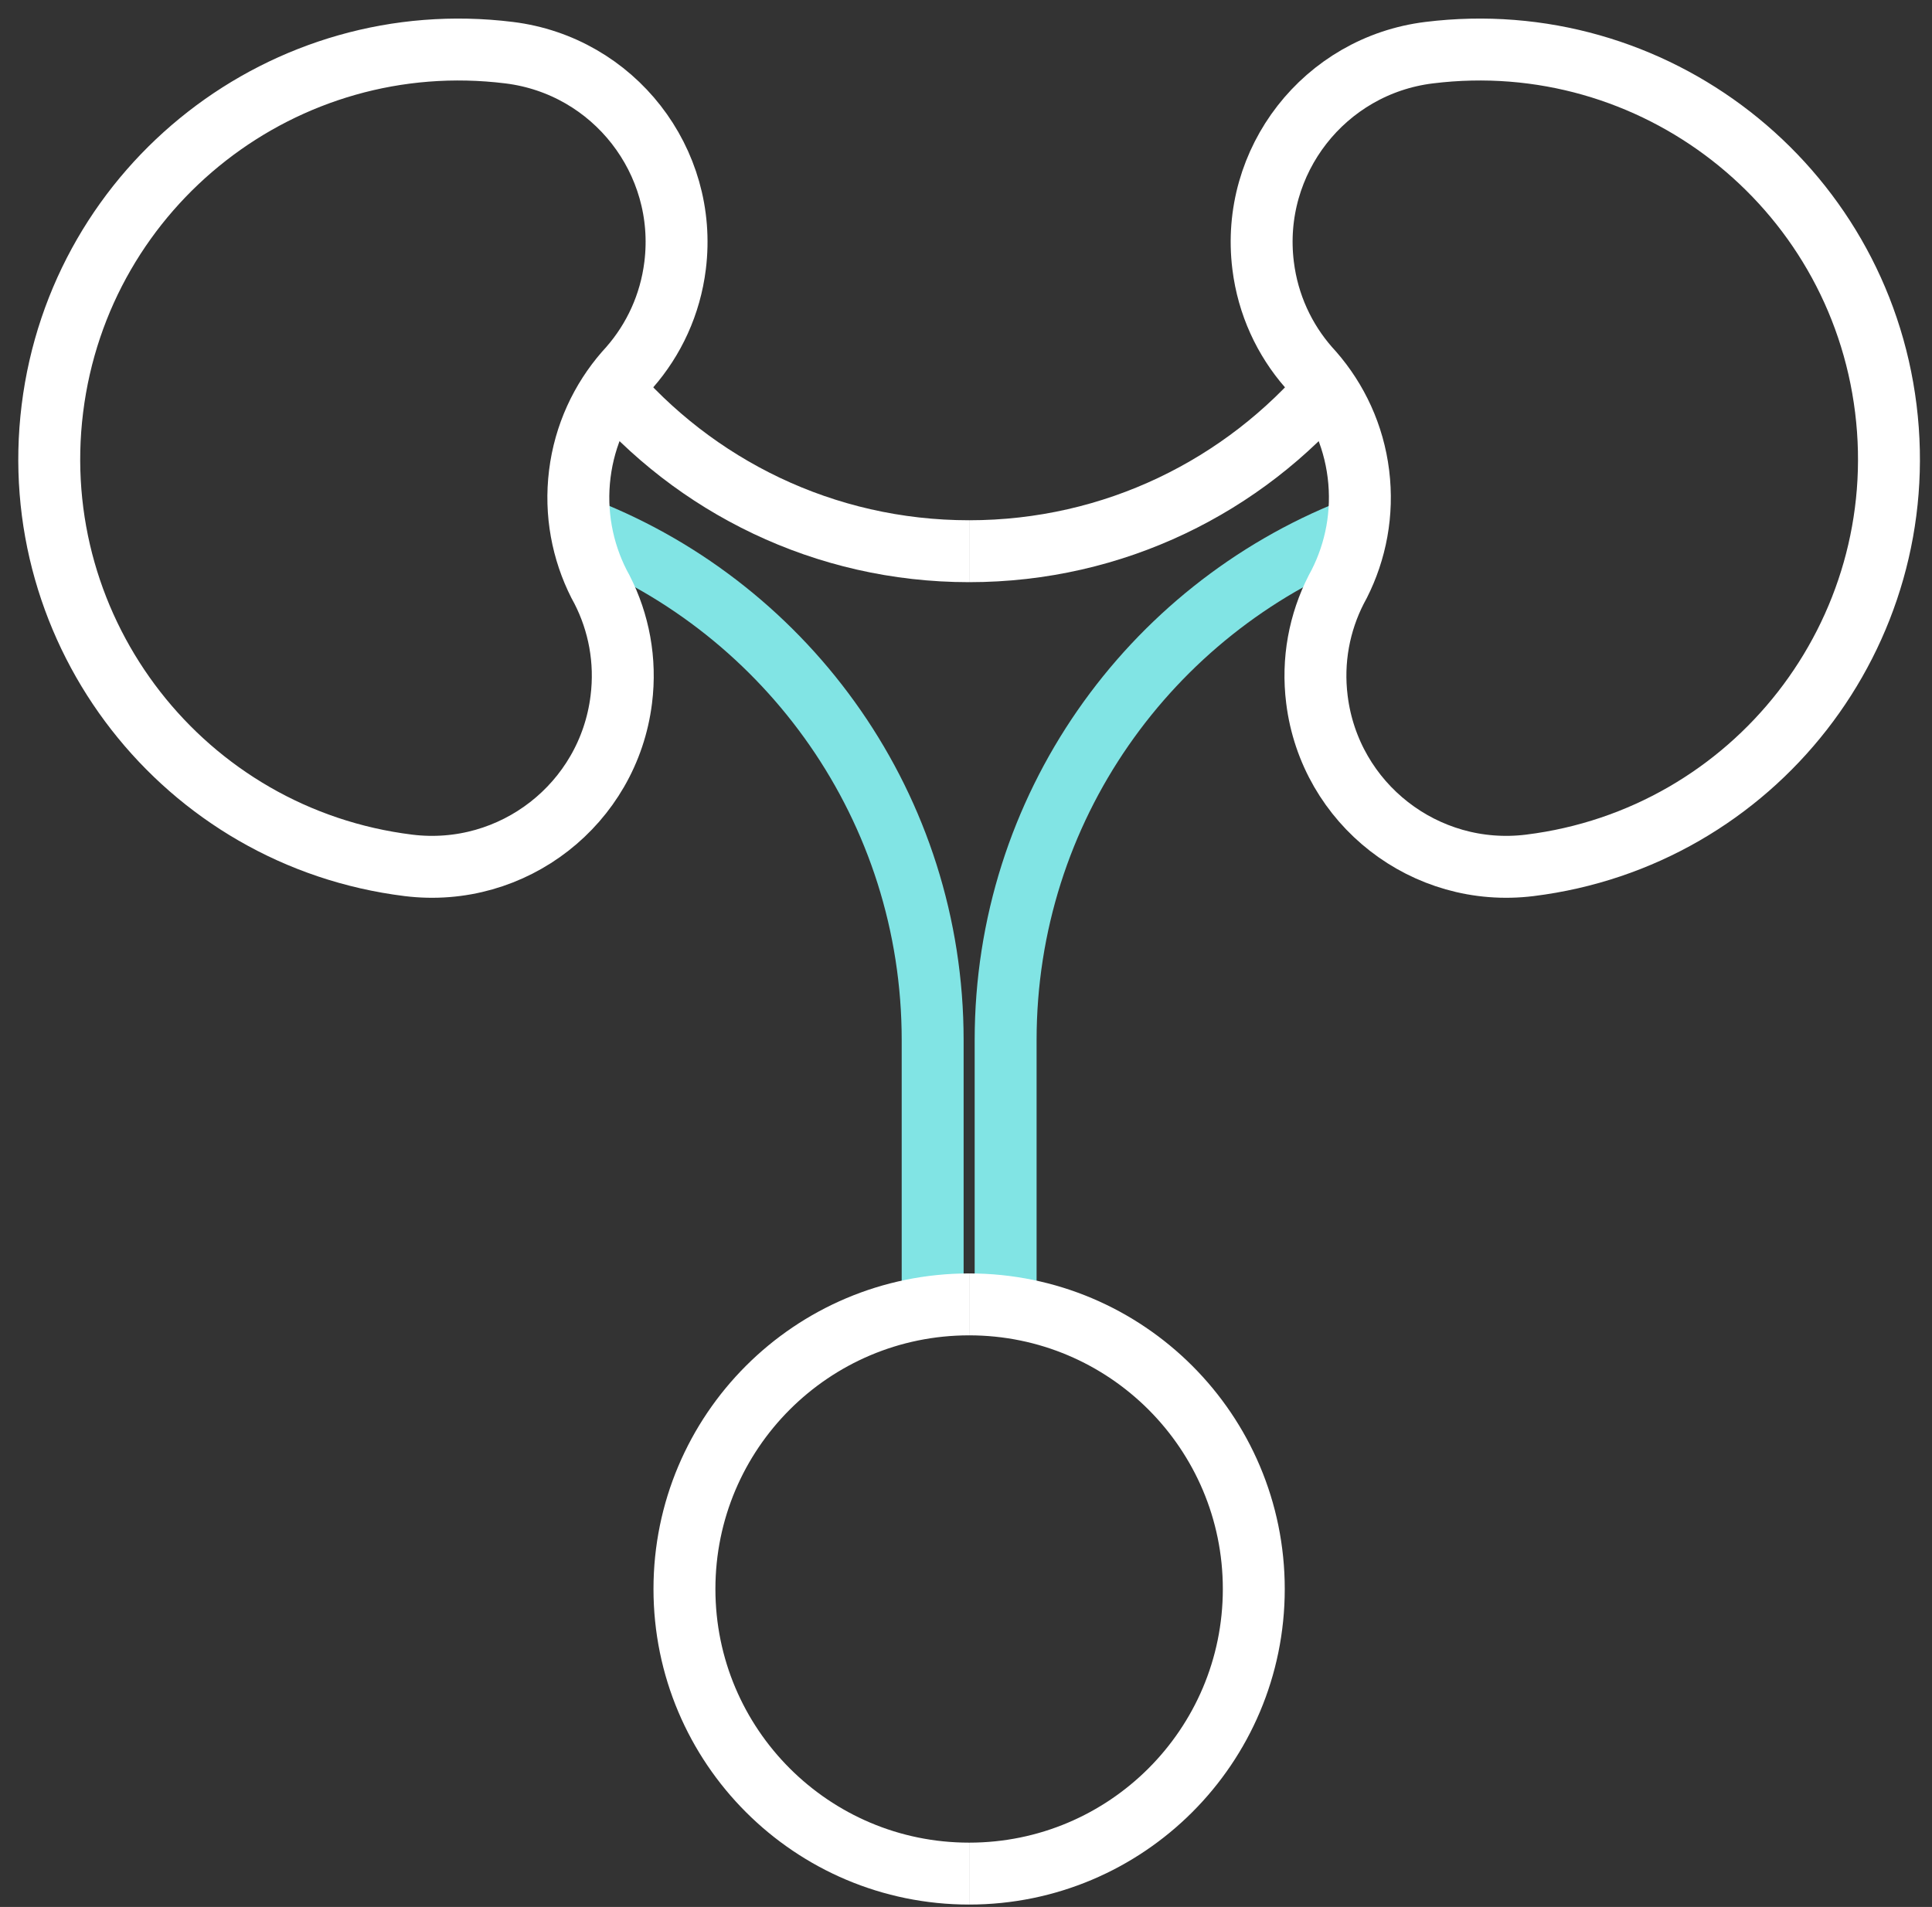
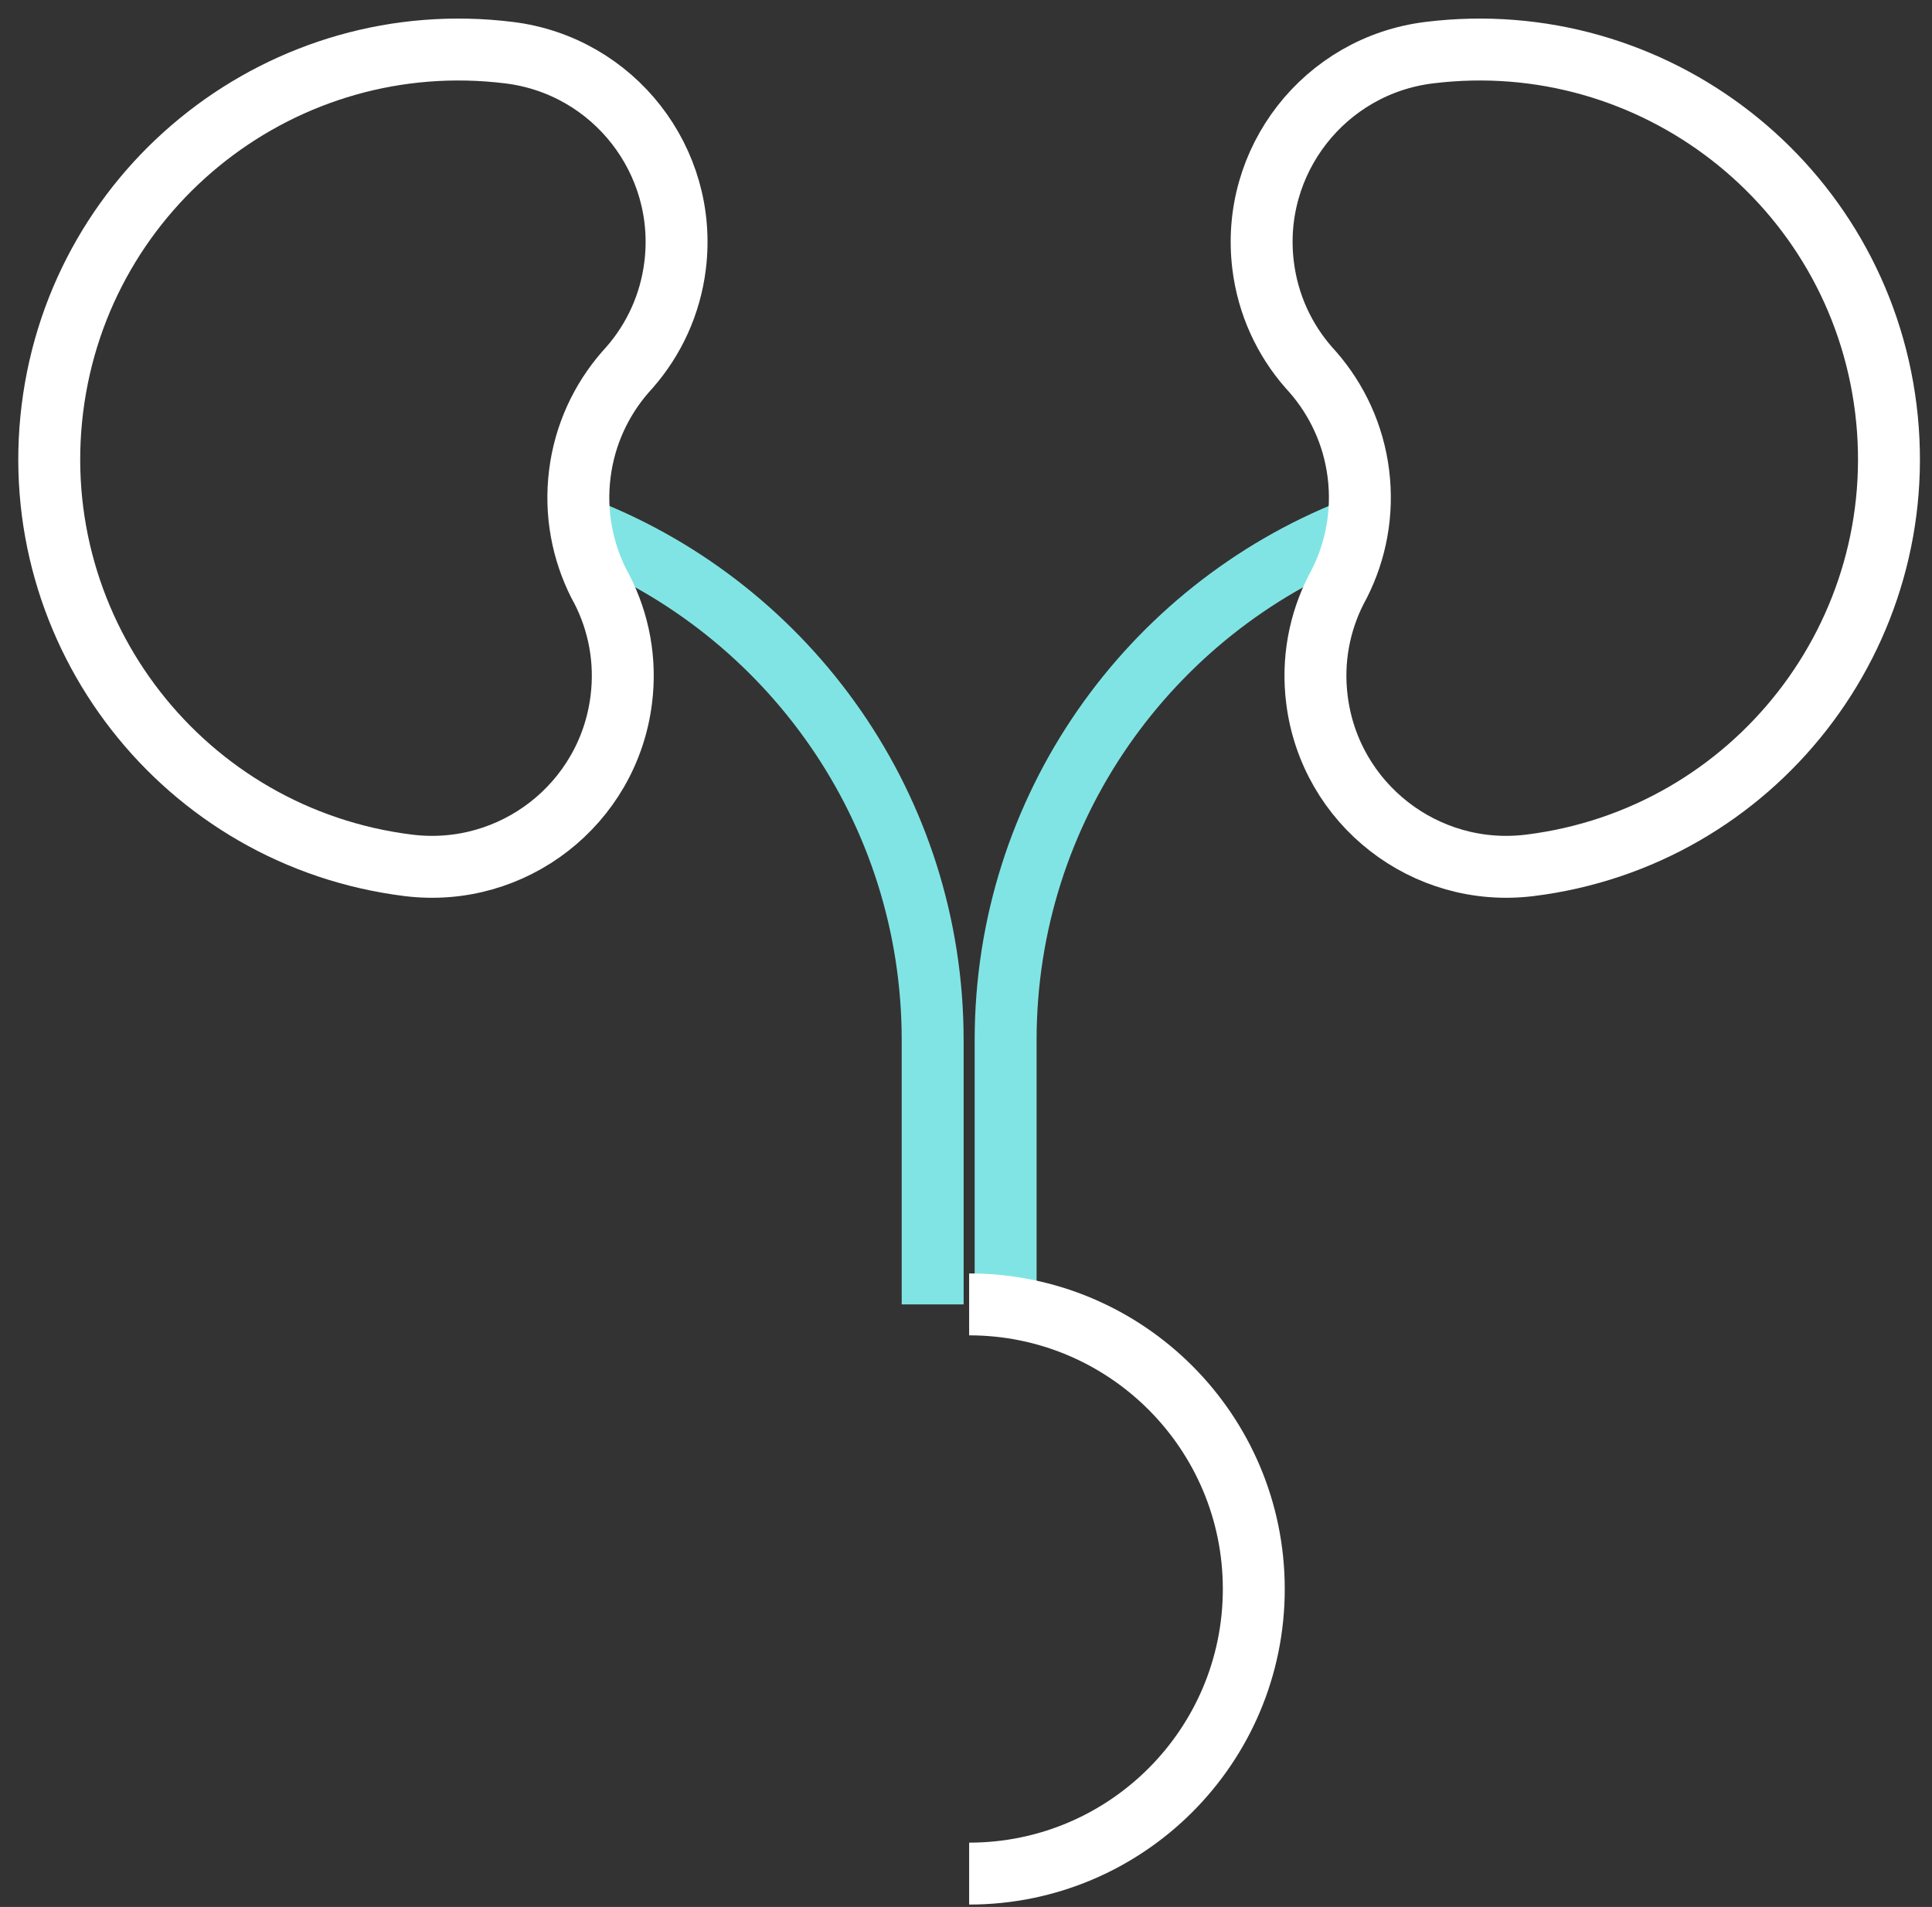
<svg xmlns="http://www.w3.org/2000/svg" width="78" height="77" viewBox="0 0 78 77" fill="none">
  <rect x="0" y="0" width="78" height="77" fill="#333333" stroke="none" />
  <g id="Group">
    <path id="Vector" d="M23.631 21.381C31.844 24.626 37.654 32.633 37.654 41.999V52.669" stroke="#81E4E4" stroke-width="2.5" stroke-miterlimit="10" />
    <path id="Vector_2" d="M54.623 21.381C46.41 24.626 40.6 32.633 40.6 41.999V52.669" stroke="#81E4E4" stroke-width="2.5" stroke-miterlimit="10" />
    <path id="Vector_3" d="M2.115 16.501C3.238 7.442 11.494 1.005 20.557 2.127C24.779 2.649 27.779 6.498 27.256 10.721C27.061 12.302 26.397 13.714 25.42 14.832C25.359 14.896 25.302 14.96 25.244 15.028C24.271 16.147 23.603 17.559 23.408 19.14C23.212 20.72 23.512 22.253 24.183 23.578C24.223 23.655 24.264 23.733 24.308 23.811C24.982 25.132 25.282 26.662 25.083 28.246C24.56 32.465 20.712 35.464 16.489 34.942C7.43 33.82 0.993 25.566 2.115 16.501Z" stroke="white" stroke-width="2.5" stroke-miterlimit="10" />
-     <path id="Vector_4" d="M39.125 75.653C32.779 75.653 27.633 70.507 27.633 64.161C27.633 57.815 32.779 52.669 39.125 52.669" stroke="white" stroke-width="2.5" stroke-miterlimit="10" />
-     <path id="Vector_5" d="M39.126 22.257C33.272 22.257 28.035 19.621 24.533 15.473" stroke="white" stroke-width="2.5" stroke-miterlimit="10" />
    <path id="Vector_6" d="M76.136 16.501C75.014 7.442 66.757 1.005 57.694 2.127C53.472 2.649 50.472 6.498 50.995 10.721C51.19 12.302 51.854 13.714 52.831 14.832C52.892 14.896 52.949 14.96 53.007 15.028C53.981 16.147 54.648 17.559 54.843 19.14C55.039 20.723 54.739 22.253 54.068 23.578C54.028 23.655 53.987 23.733 53.944 23.811C53.27 25.132 52.969 26.662 53.168 28.246C53.691 32.465 57.539 35.464 61.762 34.942C70.821 33.82 77.258 25.566 76.136 16.501Z" stroke="white" stroke-width="2.5" stroke-miterlimit="10" />
    <path id="Vector_7" d="M39.127 75.653C45.473 75.653 50.619 70.507 50.619 64.161C50.619 57.815 45.473 52.669 39.127 52.669" stroke="white" stroke-width="2.5" stroke-miterlimit="10" />
-     <path id="Vector_8" d="M39.127 22.257C44.981 22.257 50.218 19.621 53.72 15.473" stroke="white" stroke-width="2.5" stroke-miterlimit="10" />
  </g>
</svg>